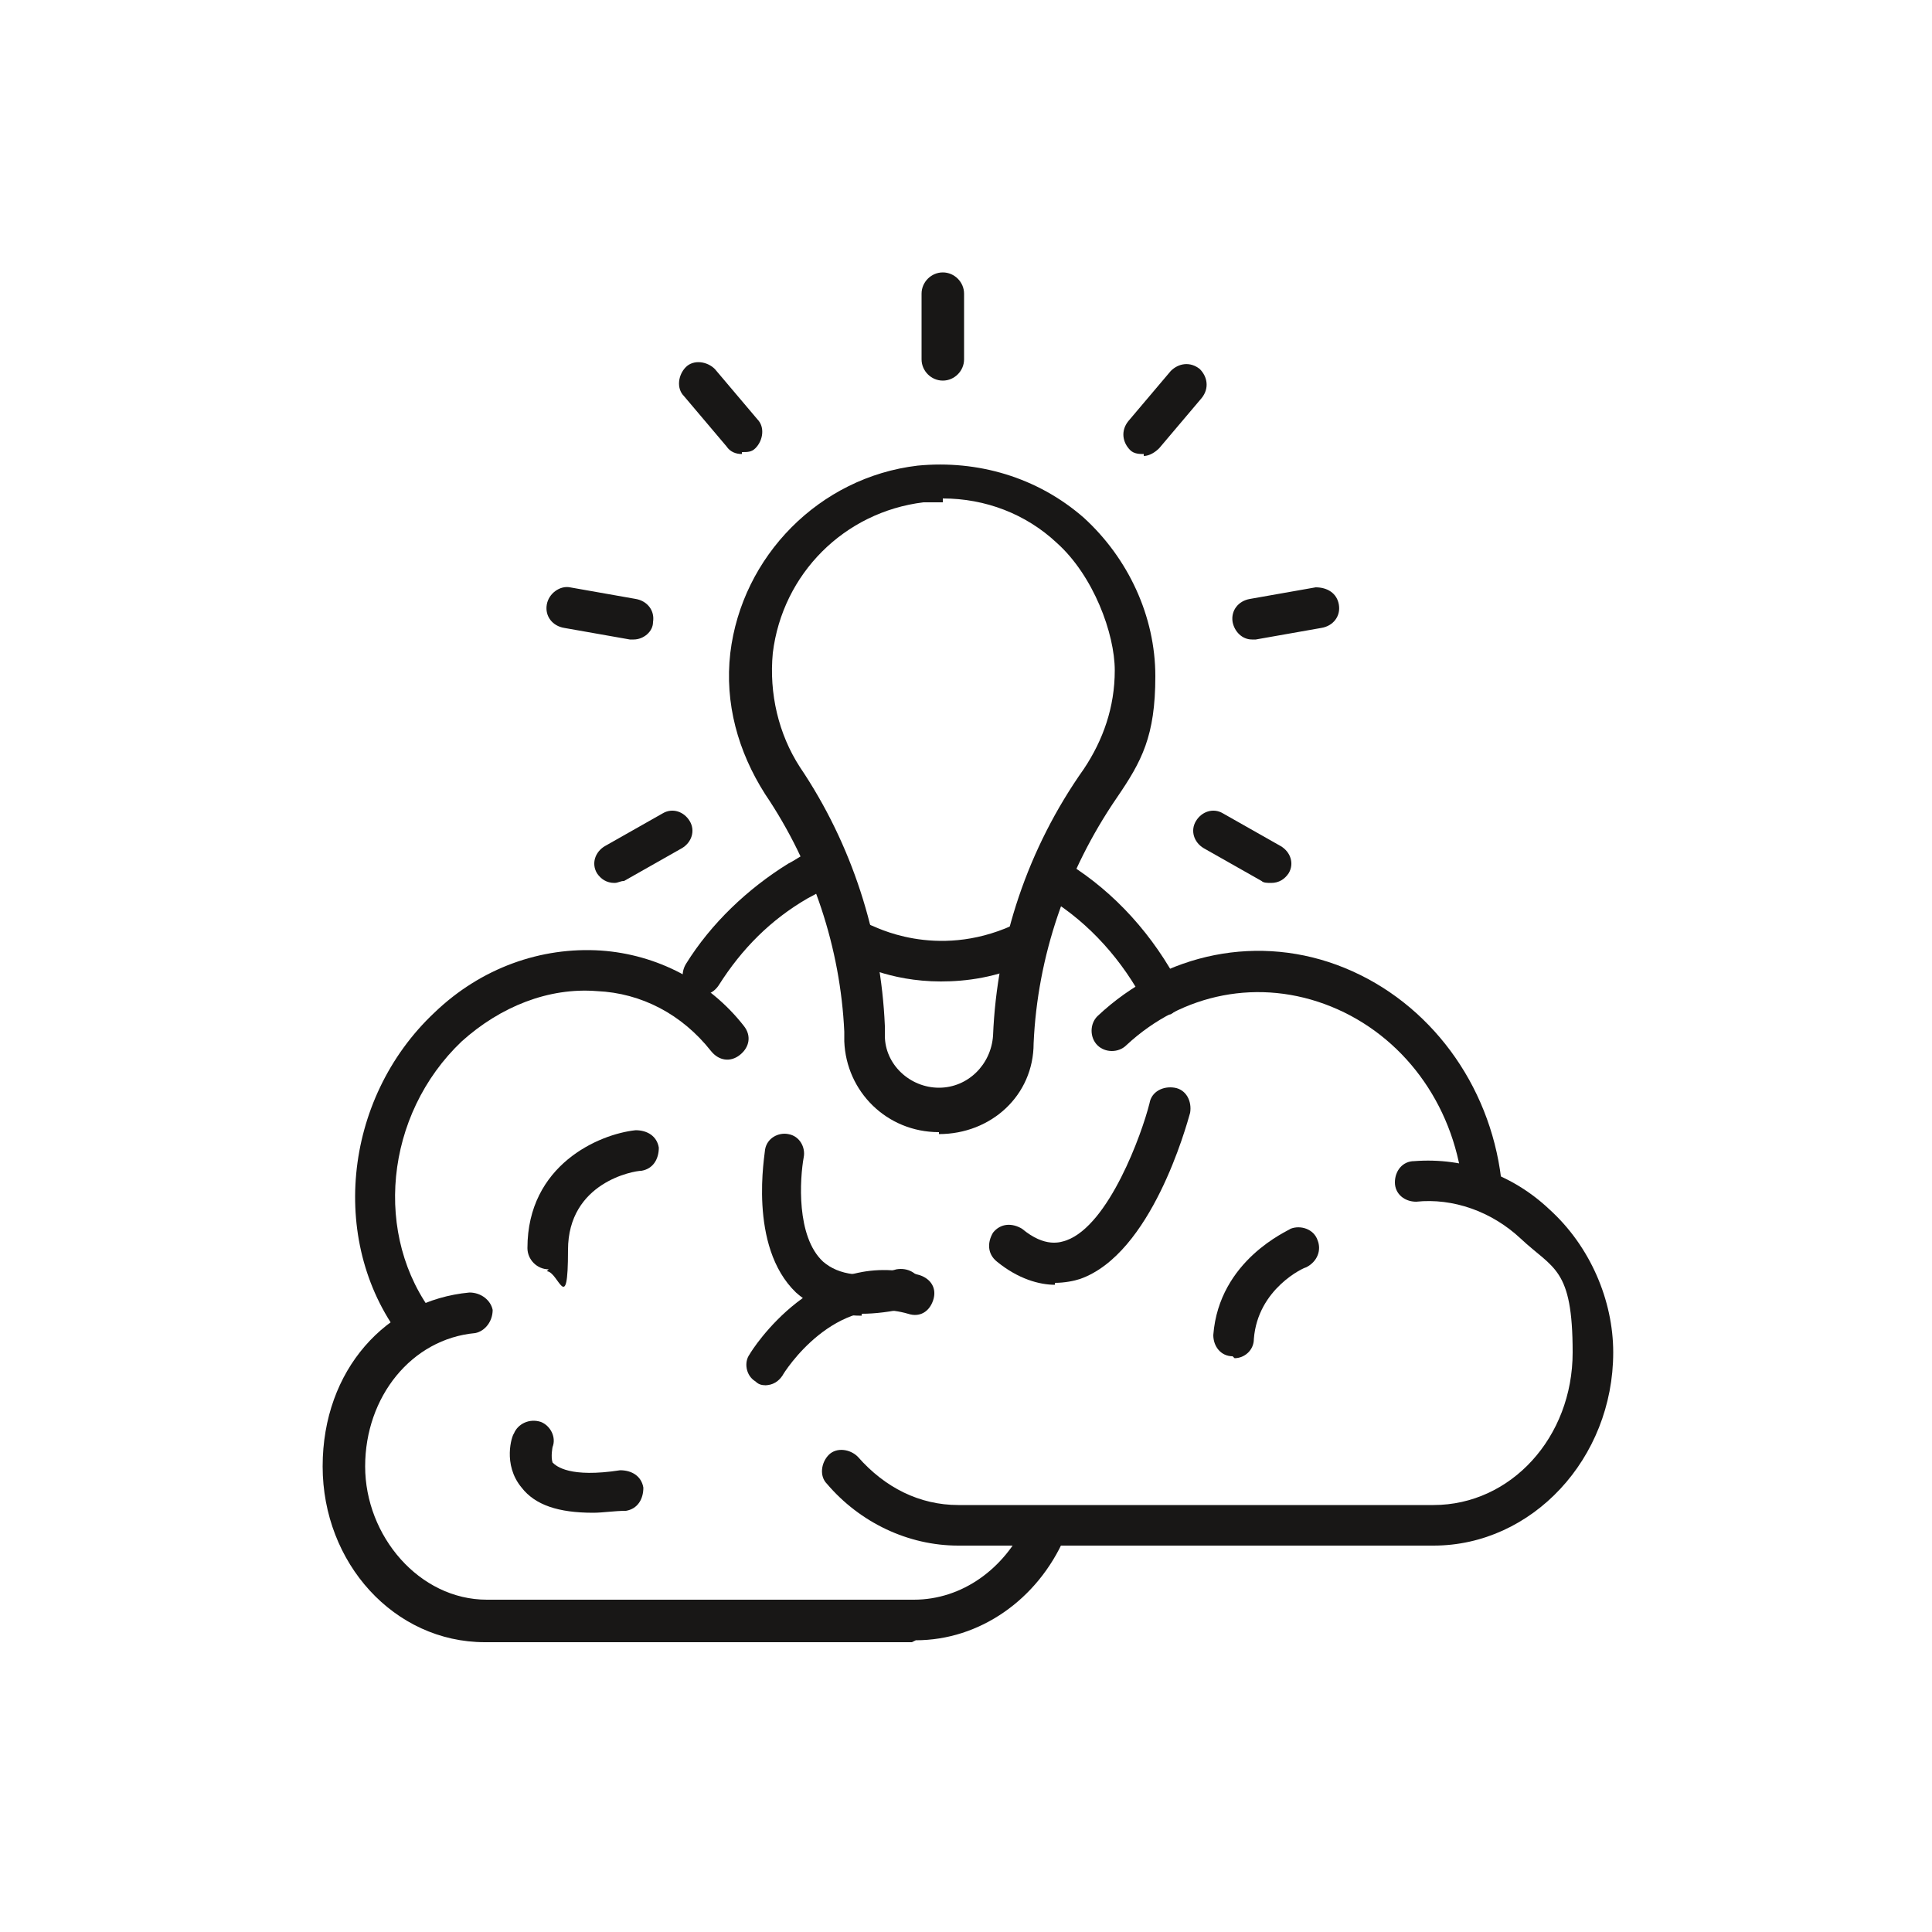
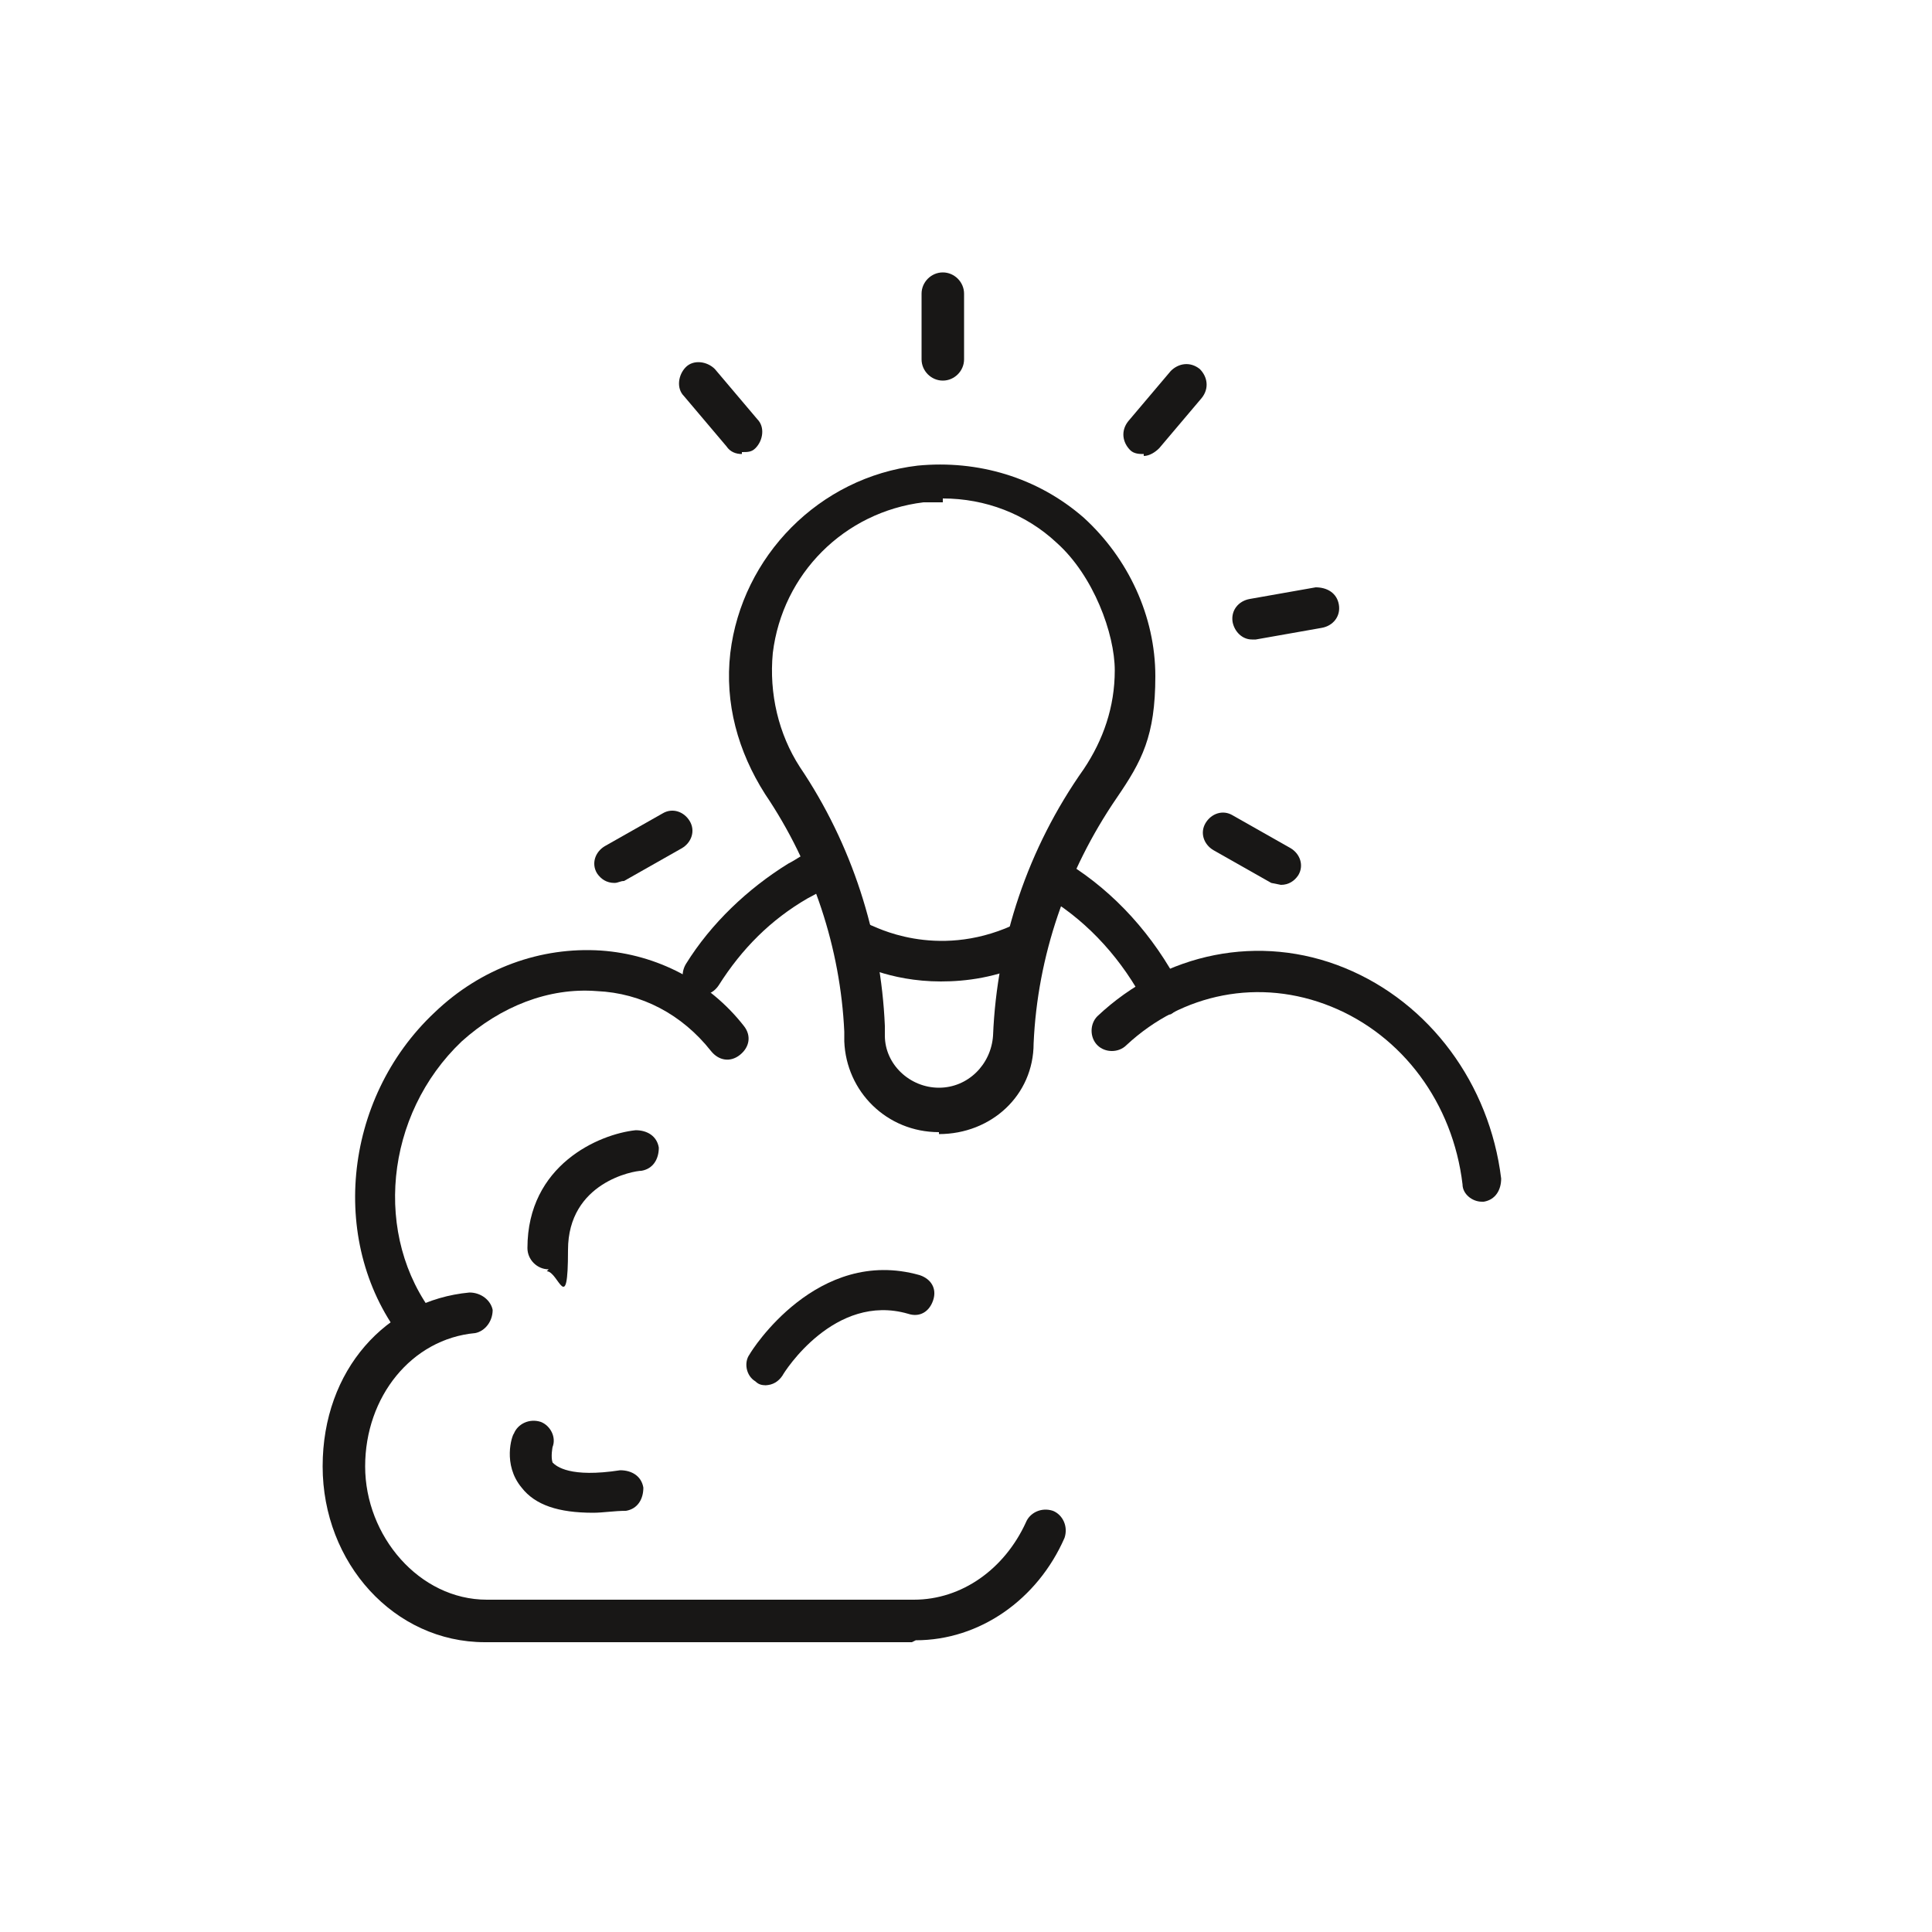
<svg xmlns="http://www.w3.org/2000/svg" id="Ebene_1" version="1.1" viewBox="0 0 100 100">
  <defs>
    <style>
      .st0 {
        fill: none;
      }

      .st1 {
        fill: #181716;
      }

      .st2 {
        clip-path: url(#clippath);
      }
    </style>
    <clipPath id="clippath">
      <rect class="st0" x="14.6" y="14.1" width="70.9" height="70.9" />
    </clipPath>
  </defs>
  <g class="st2">
    <path class="st1" d="M21.7,69.8c-.3,0-.6-.1-.8-.4-3.9-4.9-3.2-12.5,1.6-17,2.4-2.3,5.5-3.4,8.6-3.2,2.9.2,5.6,1.6,7.4,3.9.4.5.3,1.1-.2,1.5-.5.4-1.1.3-1.5-.2-1.5-1.9-3.6-3-5.9-3.1-2.5-.2-5,.8-7,2.6-4,3.8-4.6,10.1-1.4,14.2.4.5.3,1.1-.2,1.5-.2.2-.4.2-.7.2" />
    <path class="st1" d="M76.7,62.2c-.5,0-1-.4-1-.9-.5-4.2-3.1-7.7-6.8-9.2-3.7-1.5-7.7-.7-10.6,2-.4.4-1.1.4-1.5,0-.4-.4-.4-1.1,0-1.5,3.5-3.3,8.4-4.3,12.8-2.5,4.4,1.8,7.5,6,8.1,10.9,0,.6-.3,1.1-.9,1.2,0,0,0,0-.1,0" />
    <path class="st1" d="M36.4,51.6c-.2,0-.4,0-.6-.2-.5-.3-.6-1-.3-1.5,1.3-2.1,3.2-3.9,5.3-5.2.4-.2.8-.5,1.2-.7.5-.2,1.2,0,1.4.5.2.5,0,1.2-.5,1.4-.4.2-.7.4-1.1.6-1.9,1.1-3.4,2.6-4.6,4.5-.2.3-.5.5-.9.5" />
    <path class="st1" d="M60.2,52.6c-.4,0-.8-.2-.9-.6-1.2-2.3-2.9-4.2-5-5.5-.5-.3-.7-.9-.4-1.4.3-.5.9-.7,1.4-.4,2.4,1.5,4.4,3.7,5.8,6.4.3.5,0,1.1-.5,1.4-.2,0-.3.1-.5.1" />
-     <path class="st1" d="M74.2,80h-24.6c-2.6,0-5.1-1.2-6.8-3.2-.4-.4-.3-1.1.1-1.5.4-.4,1.1-.3,1.5.1,1.4,1.6,3.2,2.5,5.2,2.5h24.6c4,0,7.2-3.5,7.2-7.9s-1-4.3-2.7-5.9c-1.5-1.4-3.5-2.1-5.4-1.9-.6,0-1.1-.4-1.1-1,0-.6.4-1.1,1-1.1,2.6-.2,5.1.7,7,2.5,2.1,1.9,3.3,4.7,3.3,7.4,0,5.5-4.2,10-9.3,10" />
    <path class="st1" d="M47.2,85h-22.1c-4.7,0-8.4-4.1-8.4-9.1s3.3-8.6,7.6-9c.6,0,1.1.4,1.2.9,0,.6-.4,1.1-.9,1.2-3.3.3-5.7,3.3-5.7,6.9s2.8,6.9,6.3,6.9h22.1c2.5,0,4.7-1.6,5.8-4,.2-.5.8-.8,1.4-.6.5.2.8.8.6,1.4-1.4,3.2-4.4,5.3-7.7,5.3" />
-     <path class="st1" d="M63.8,70.2s0,0,0,0c-.6,0-1-.5-1-1.1.3-3.9,3.9-5.4,4-5.5.5-.2,1.2,0,1.4.6.2.5,0,1.1-.6,1.4-.1,0-2.5,1.1-2.7,3.7,0,.6-.5,1-1,1" />
    <path class="st1" d="M28.4,65.7c-.6,0-1.1-.5-1.1-1.1,0-4.3,3.7-5.9,5.6-6.1.6,0,1.1.3,1.2.9,0,.6-.3,1.1-.9,1.2-.4,0-3.8.6-3.8,4.1s-.5,1.1-1.1,1.1" />
-     <path class="st1" d="M44.6,68.1c-1.4,0-2.5-.4-3.4-1.2-2.5-2.4-1.6-7.2-1.6-7.4.1-.6.7-.9,1.2-.8.6.1.9.7.8,1.2-.2,1.1-.4,4.1,1,5.4.8.7,2.1.9,3.8.4.6-.1,1.1.2,1.3.7.1.6-.2,1.1-.7,1.3-.9.2-1.7.3-2.4.3" />
    <path class="st1" d="M39.7,71.7c-.2,0-.4,0-.6-.2-.5-.3-.6-1-.3-1.4.1-.2,3.5-5.6,8.8-4.1.6.2.9.7.7,1.3-.2.6-.7.9-1.3.7-3.8-1.1-6.4,3-6.5,3.2-.2.3-.5.5-.9.5" />
    <path class="st1" d="M30.7,78.3c-1.8,0-3-.4-3.7-1.3-1-1.2-.5-2.7-.4-2.8.2-.5.8-.8,1.4-.6.5.2.8.8.6,1.3,0,0-.1.5,0,.8.2.2.9.8,3.5.4.6,0,1.1.3,1.2.9,0,.6-.3,1.1-.9,1.2-.6,0-1.2.1-1.7.1" />
-     <path class="st1" d="M54.6,66.5c-.8,0-1.9-.3-3-1.2-.5-.4-.5-1-.2-1.5.4-.5,1-.5,1.5-.2,1.2,1,2,.7,2.3.6,2.2-.8,3.9-5.5,4.3-7.1.1-.6.7-.9,1.3-.8.6.1.9.7.8,1.3-.2.7-2,7.3-5.7,8.6-.3.1-.8.2-1.3.2" />
    <path class="st1" d="M48.8,26c-.3,0-.7,0-1,0-4.1.5-7.3,3.7-7.8,7.8-.2,2.1.3,4.2,1.4,5.9,2.7,4,4.2,8.7,4.4,13.4v.5c0,1.5,1.3,2.7,2.8,2.7s2.7-1.2,2.8-2.7c.2-4.9,1.8-9.7,4.7-13.8,1-1.5,1.6-3.2,1.6-5.1s-1.1-4.9-3-6.6c-1.6-1.5-3.7-2.3-5.9-2.3M48.6,58.6c-2.7,0-4.8-2.1-4.9-4.7v-.5c-.2-4.3-1.6-8.6-4.1-12.3-1.4-2.2-2.1-4.7-1.8-7.3.6-5,4.6-9.1,9.7-9.7,3.1-.3,6.2.6,8.6,2.7,2.3,2.1,3.7,5.1,3.7,8.2s-.7,4.4-2,6.3c-2.6,3.8-4.1,8.2-4.3,12.7,0,2.7-2.2,4.7-4.9,4.7" />
    <path class="st1" d="M48.7,50.8c-2.7,0-4.5-1-4.6-1.1-.5-.3-.7-.9-.4-1.4.3-.5.9-.7,1.4-.4.1,0,3.3,1.8,7.3,0,.5-.2,1.2,0,1.4.5.2.5,0,1.2-.5,1.4-1.7.8-3.3,1-4.6,1" />
    <path class="st1" d="M48.8,19.7c-.6,0-1.1-.5-1.1-1.1v-3.4c0-.6.5-1.1,1.1-1.1s1.1.5,1.1,1.1v3.4c0,.6-.5,1.1-1.1,1.1" />
    <path class="st1" d="M38.4,23.5c-.3,0-.6-.1-.8-.4l-2.2-2.6c-.4-.4-.3-1.1.1-1.5.4-.4,1.1-.3,1.5.1l2.2,2.6c.4.4.3,1.1-.1,1.5-.2.2-.4.2-.7.2" />
-     <path class="st1" d="M32.8,33.1c0,0-.1,0-.2,0l-3.4-.6c-.6-.1-1-.6-.9-1.2.1-.6.7-1,1.2-.9l3.4.6c.6.1,1,.6.9,1.2,0,.5-.5.9-1,.9" />
    <path class="st1" d="M31.8,45.7c-.4,0-.7-.2-.9-.5-.3-.5-.1-1.1.4-1.4l3-1.7c.5-.3,1.1-.1,1.4.4.3.5.1,1.1-.4,1.4l-3,1.7c-.2,0-.3.1-.5.1" />
-     <path class="st1" d="M65.8,45.7c-.2,0-.4,0-.5-.1l-3-1.7c-.5-.3-.7-.9-.4-1.4.3-.5.9-.7,1.4-.4l3,1.7c.5.3.7.9.4,1.4-.2.3-.5.5-.9.5" />
+     <path class="st1" d="M65.8,45.7l-3-1.7c-.5-.3-.7-.9-.4-1.4.3-.5.9-.7,1.4-.4l3,1.7c.5.3.7.9.4,1.4-.2.3-.5.5-.9.5" />
    <path class="st1" d="M64.8,33.1c-.5,0-.9-.4-1-.9-.1-.6.3-1.1.9-1.2l3.4-.6c.6,0,1.1.3,1.2.9.1.6-.3,1.1-.9,1.2l-3.4.6c0,0-.1,0-.2,0" />
    <path class="st1" d="M59.2,23.5c-.2,0-.5,0-.7-.2-.4-.4-.5-1-.1-1.5l2.2-2.6c.4-.4,1-.5,1.5-.1.4.4.5,1,.1,1.5l-2.2,2.6c-.2.2-.5.4-.8.4" />
  </g>
</svg>